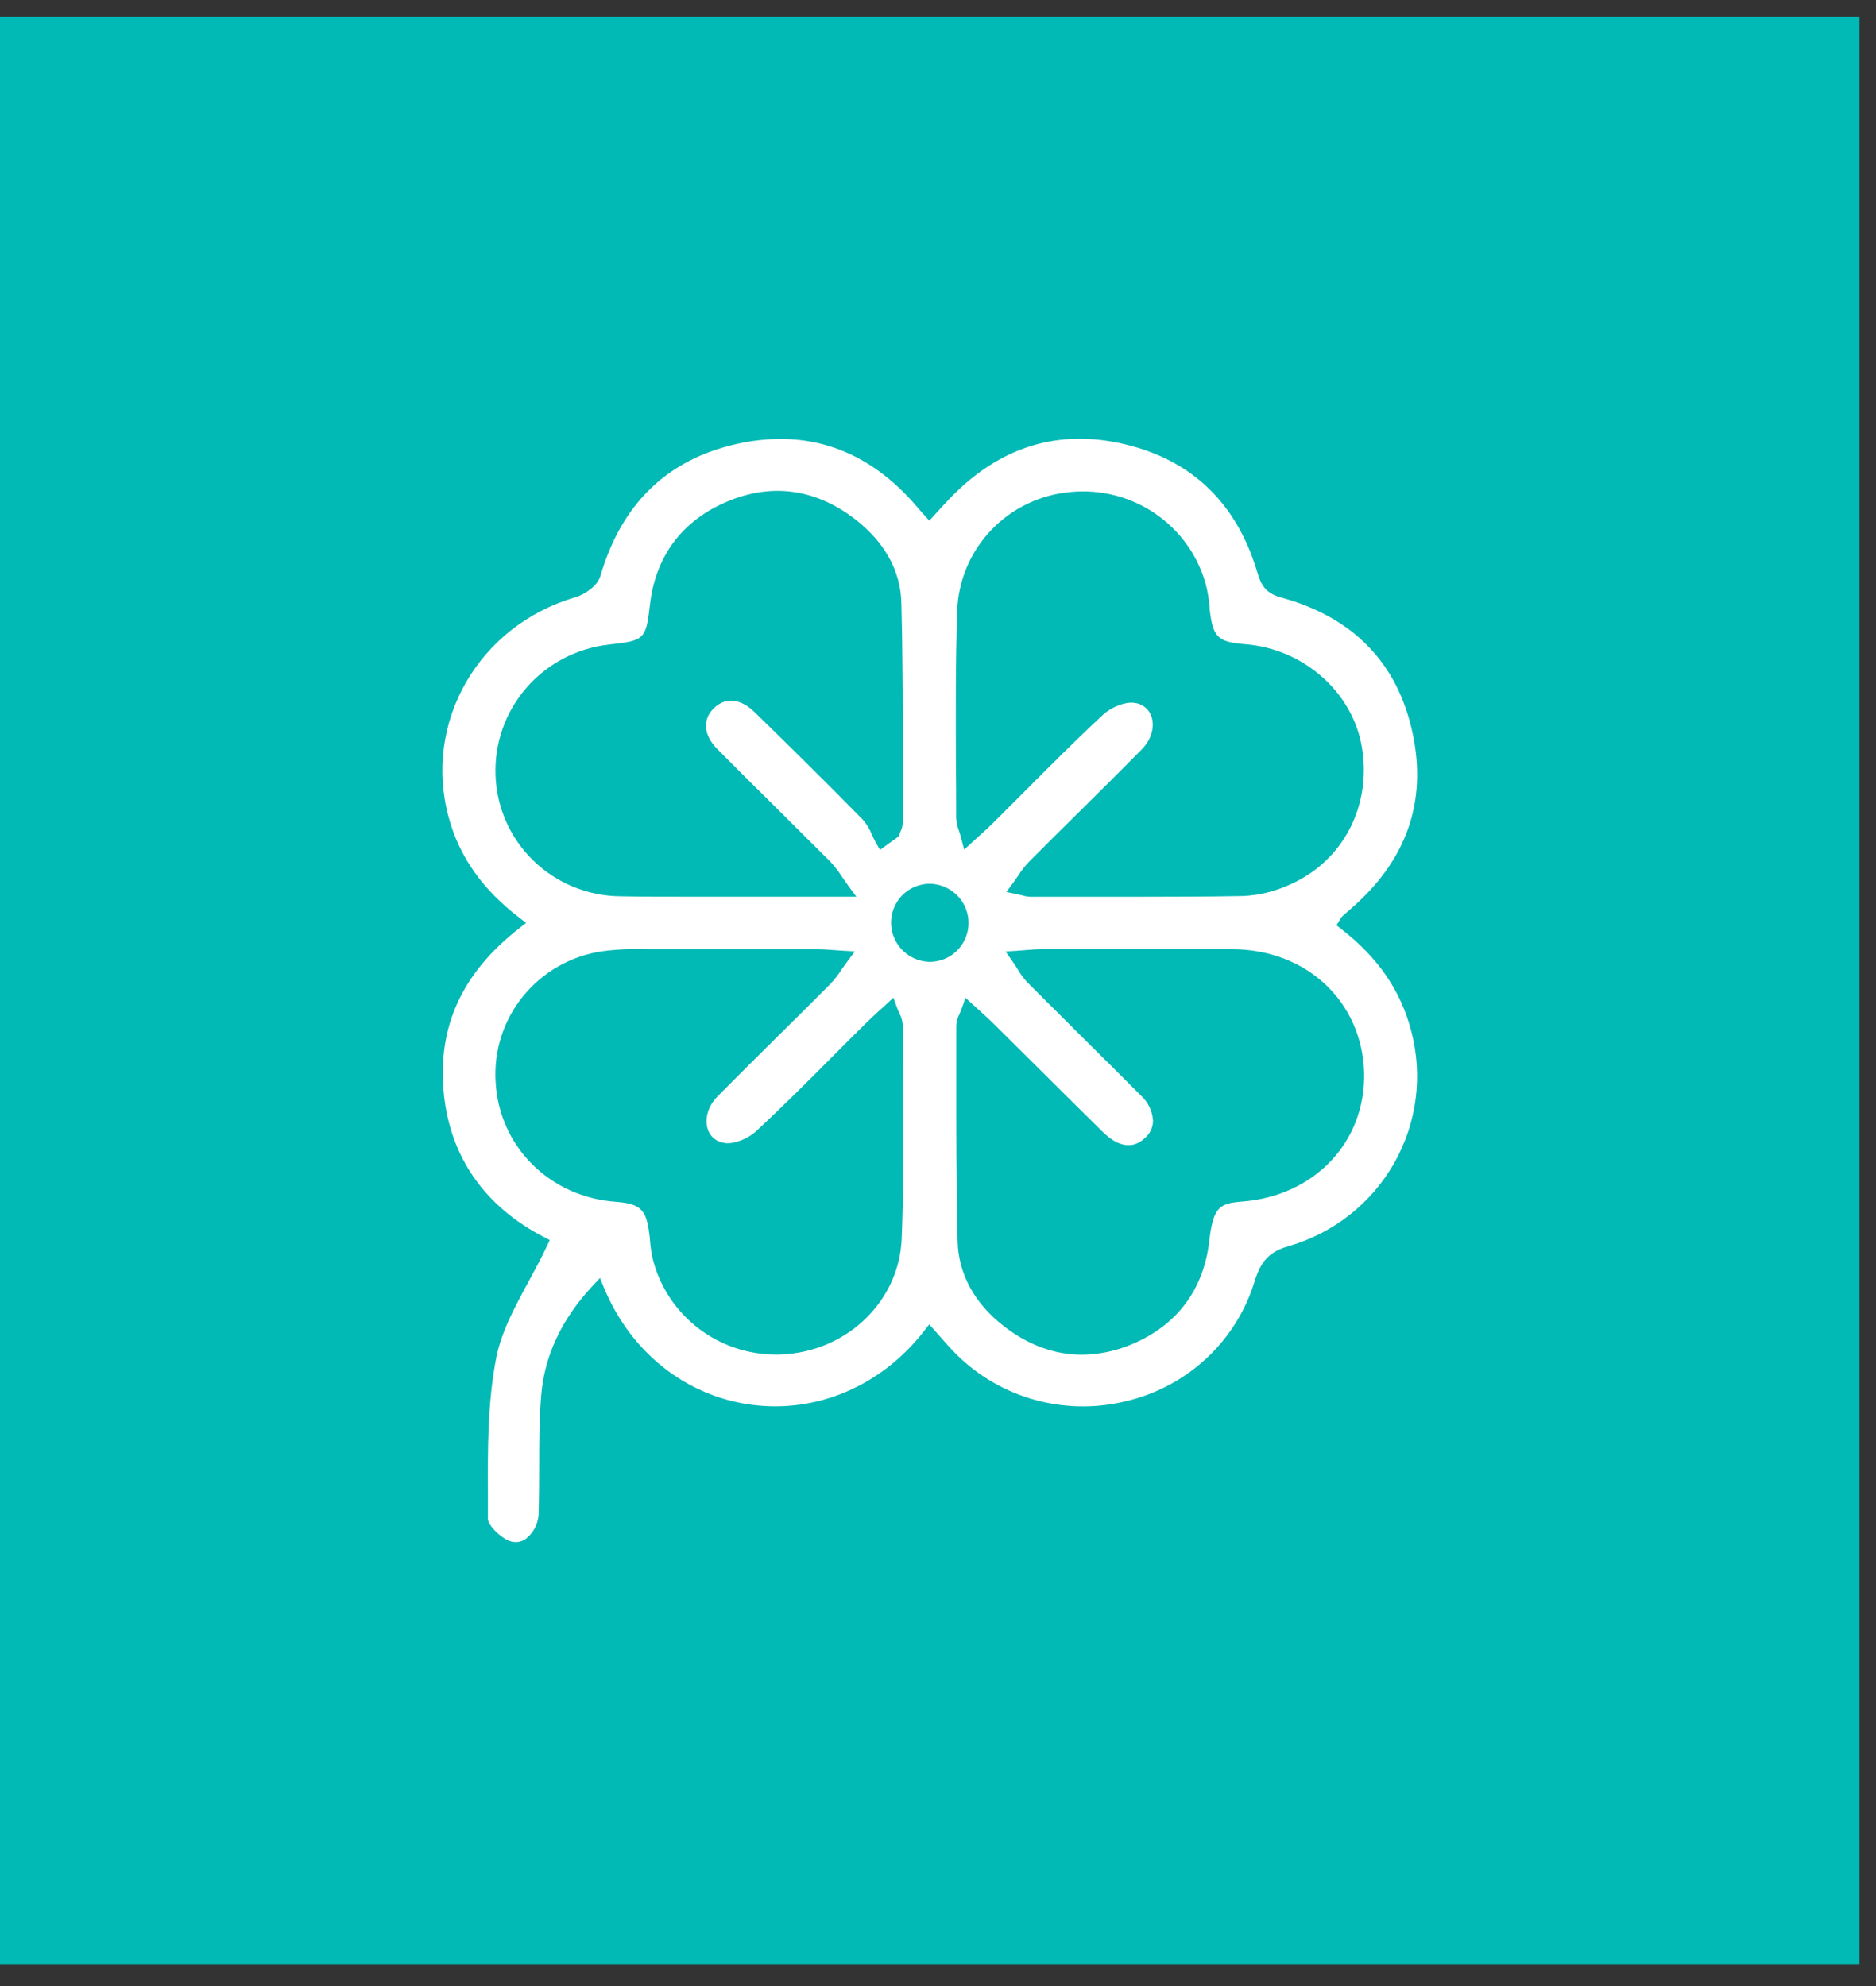
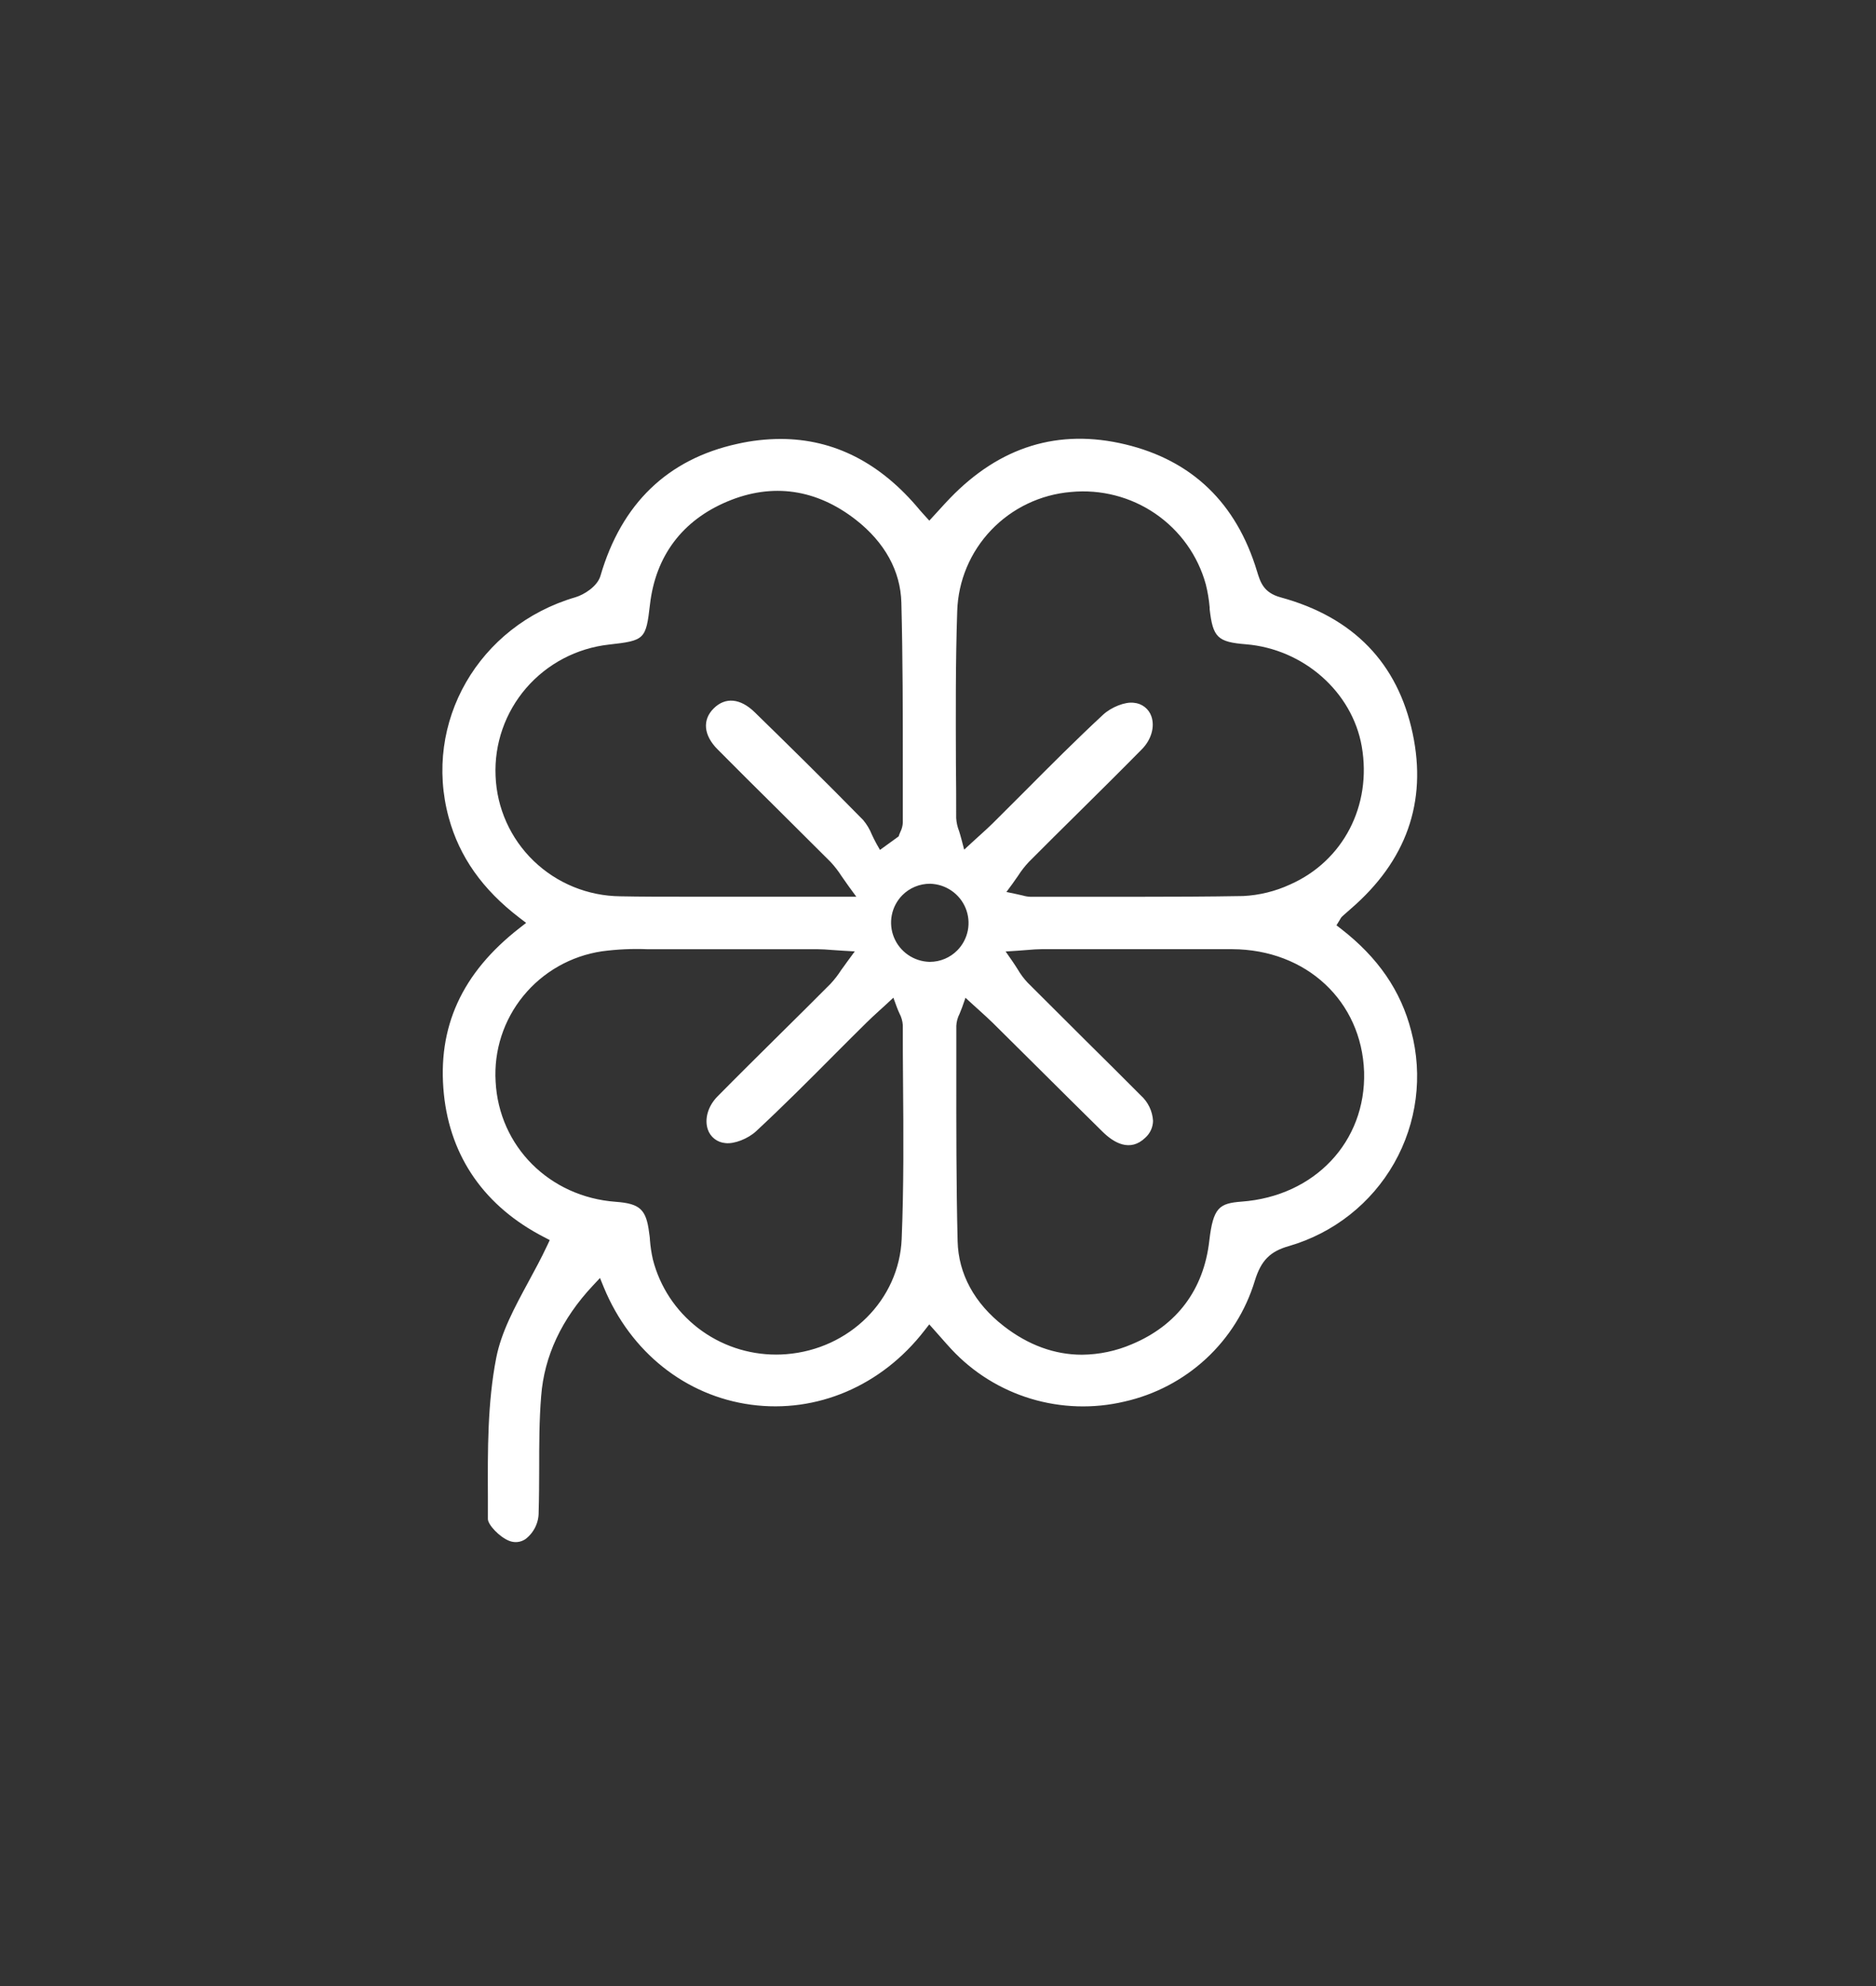
<svg xmlns="http://www.w3.org/2000/svg" width="85" height="90" viewBox="0 0 85 90" fill="none">
  <rect x="0" y="0" width="85" height="90" fill="#333333" stroke="none" />
-   <path d="M0 0.762H84.255V89.002H0V0.762Z" fill="#01B9B5" />
  <g clip-path="url(#clip0_503_572)">
    <path d="M60.763 42.093L60.554 41.931L60.693 41.705L60.723 41.652C60.749 41.601 60.783 41.556 60.825 41.518C60.948 41.405 61.073 41.296 61.201 41.186C63.72 39.013 64.665 36.348 64.008 33.244C63.332 30.048 61.32 27.97 58.029 27.071C57.249 26.859 57.106 26.385 56.953 25.885C56.018 22.792 54.008 20.862 50.984 20.137C47.959 19.412 45.301 20.238 43.045 22.576C42.884 22.742 42.727 22.914 42.566 23.092L42.329 23.351L42.106 23.594L41.786 23.24C41.738 23.189 41.708 23.155 41.68 23.12C39.903 20.974 37.788 19.892 35.365 19.892C34.708 19.894 34.053 19.968 33.413 20.113C30.25 20.806 28.16 22.82 27.207 26.093C27.068 26.575 26.459 26.952 26.073 27.065C21.678 28.351 19.155 32.739 20.333 37.055C20.818 38.833 21.865 40.312 23.534 41.589L23.839 41.822L23.538 42.057C20.924 44.094 19.802 46.551 20.112 49.582C20.405 52.444 21.974 54.686 24.657 56.065L24.909 56.196L24.788 56.454C24.525 57.013 24.231 57.559 23.944 58.086C23.311 59.256 22.713 60.362 22.484 61.533C22.086 63.566 22.096 65.727 22.106 67.816C22.106 68.155 22.106 68.495 22.106 68.833C22.106 69.102 22.641 69.655 23.061 69.821C23.182 69.872 23.314 69.892 23.445 69.879C23.575 69.866 23.701 69.82 23.809 69.746C23.999 69.601 24.151 69.414 24.255 69.2C24.359 68.986 24.41 68.75 24.406 68.513C24.426 67.857 24.428 67.185 24.43 66.537C24.43 65.467 24.43 64.364 24.519 63.27C24.657 61.456 25.446 59.769 26.867 58.254L27.185 57.914L27.36 58.343C28.57 61.273 31.065 63.258 34.036 63.657C37.006 64.056 39.943 62.806 41.883 60.299L42.104 60.016L42.343 60.285L42.621 60.599C42.796 60.797 42.95 60.974 43.109 61.144C44.086 62.194 45.326 62.966 46.703 63.383C48.08 63.799 49.544 63.845 50.944 63.515C52.329 63.204 53.605 62.534 54.644 61.573C55.682 60.612 56.444 59.394 56.853 58.045C57.136 57.122 57.544 56.707 58.411 56.464C60.429 55.876 62.136 54.528 63.169 52.709C64.201 50.889 64.478 48.742 63.941 46.723C63.475 44.9 62.436 43.39 60.763 42.093ZM43.371 27.689C43.414 26.318 43.963 25.011 44.914 24.017C45.864 23.022 47.15 22.409 48.527 22.294C49.879 22.165 51.234 22.514 52.352 23.281C53.469 24.048 54.278 25.182 54.635 26.484C54.72 26.824 54.778 27.17 54.808 27.519V27.598C54.953 28.884 55.168 29.094 56.447 29.196C59.06 29.408 61.268 31.354 61.7 33.825C62.166 36.504 60.861 39.019 58.451 40.083C57.785 40.391 57.066 40.568 56.332 40.605C54.72 40.633 53.091 40.639 51.479 40.639H48.893H46.686C46.569 40.634 46.452 40.615 46.34 40.581L46.051 40.516L45.6 40.421L45.872 40.052C45.966 39.923 46.047 39.803 46.125 39.692C46.268 39.467 46.432 39.256 46.614 39.062C47.359 38.314 48.107 37.569 48.859 36.828C49.806 35.891 50.785 34.921 51.734 33.957C52.164 33.523 52.331 32.938 52.17 32.466C52.113 32.297 52.007 32.148 51.865 32.038C51.724 31.928 51.553 31.862 51.374 31.848C50.976 31.794 50.351 32.045 49.981 32.387C48.767 33.513 47.568 34.716 46.408 35.883C45.933 36.359 45.456 36.834 44.979 37.31C44.812 37.476 44.641 37.63 44.426 37.825L44.052 38.165L43.686 38.503L43.56 38.023C43.525 37.883 43.487 37.766 43.455 37.661C43.38 37.472 43.336 37.272 43.324 37.069C43.324 36.253 43.324 35.435 43.312 34.617C43.306 32.349 43.292 30 43.371 27.689ZM22.454 35.16C22.392 33.707 22.888 32.284 23.841 31.18C24.795 30.076 26.135 29.372 27.591 29.21C29.215 29.029 29.267 28.977 29.45 27.393C29.704 25.192 30.92 23.578 32.963 22.723C35.007 21.867 36.996 22.166 38.777 23.554C40.09 24.58 40.803 25.878 40.84 27.308C40.906 29.823 40.906 32.381 40.906 34.852C40.906 35.662 40.906 36.472 40.906 37.282C40.898 37.427 40.86 37.569 40.795 37.699C40.777 37.736 40.761 37.776 40.747 37.813L40.717 37.902L39.871 38.515L39.706 38.224C39.635 38.096 39.571 37.964 39.507 37.829C39.411 37.587 39.277 37.361 39.109 37.16C37.355 35.37 35.564 33.612 34.199 32.28C33.546 31.642 32.868 31.577 32.339 32.1C31.809 32.624 31.883 33.325 32.51 33.955C33.385 34.836 34.282 35.733 35.152 36.589C35.98 37.41 36.806 38.234 37.631 39.058C37.816 39.258 37.983 39.473 38.129 39.702C38.222 39.838 38.328 39.99 38.455 40.166L38.799 40.636H35.166C34.448 40.636 33.727 40.636 33.009 40.636H30.96C30.009 40.636 29.052 40.636 28.103 40.617C26.635 40.602 25.23 40.028 24.178 39.012C23.126 37.996 22.509 36.617 22.454 35.16ZM40.854 56.15C40.737 58.902 38.491 61.142 35.62 61.367C35.468 61.379 35.319 61.385 35.17 61.385C33.888 61.387 32.641 60.964 31.629 60.183C30.616 59.401 29.896 58.307 29.581 57.073C29.515 56.783 29.471 56.489 29.448 56.194C29.448 56.085 29.426 55.974 29.412 55.866C29.28 54.805 28.998 54.542 27.896 54.461C24.893 54.24 22.605 51.946 22.456 49.009C22.372 47.606 22.82 46.223 23.711 45.132C24.602 44.04 25.872 43.319 27.271 43.11C27.961 43.018 28.657 42.986 29.352 43.015H29.995C32.277 43.015 34.599 43.015 36.843 43.015H37.054C37.253 43.015 37.436 43.029 37.695 43.049L38.184 43.082L38.729 43.114L38.407 43.552C38.298 43.7 38.208 43.835 38.121 43.947C37.977 44.174 37.812 44.387 37.629 44.584C36.869 45.347 36.105 46.108 35.337 46.865C34.406 47.788 33.443 48.74 32.508 49.688C32.078 50.123 31.911 50.71 32.07 51.182C32.127 51.351 32.232 51.5 32.374 51.61C32.516 51.72 32.687 51.786 32.866 51.8C33.264 51.852 33.895 51.602 34.259 51.263C35.482 50.127 36.684 48.922 37.84 47.758C38.314 47.284 38.785 46.81 39.263 46.34C39.432 46.172 39.607 46.012 39.81 45.826L40.148 45.518L40.478 45.212L40.632 45.633C40.673 45.745 40.715 45.84 40.753 45.923C40.842 46.089 40.894 46.273 40.906 46.46C40.906 47.312 40.906 48.163 40.916 49.015C40.936 51.36 40.952 53.776 40.854 56.15ZM42.13 43.588H42.112C41.764 43.578 41.428 43.468 41.142 43.271C40.857 43.074 40.635 42.798 40.505 42.479C40.374 42.159 40.34 41.808 40.407 41.469C40.473 41.131 40.638 40.819 40.88 40.571C41.045 40.404 41.242 40.272 41.459 40.182C41.677 40.092 41.91 40.046 42.146 40.048C42.493 40.058 42.83 40.168 43.115 40.365C43.401 40.562 43.622 40.837 43.753 41.157C43.883 41.477 43.917 41.828 43.851 42.166C43.784 42.505 43.62 42.817 43.377 43.064C43.215 43.23 43.021 43.361 42.807 43.451C42.593 43.541 42.362 43.588 42.13 43.588ZM56.256 54.453C55.244 54.53 54.967 54.716 54.792 56.231C54.539 58.438 53.33 60.056 51.294 60.911C50.577 61.221 49.804 61.384 49.022 61.391C47.786 61.391 46.589 60.956 45.478 60.093C44.147 59.06 43.425 57.723 43.389 56.249C43.326 53.667 43.328 51.044 43.33 48.505V46.482C43.34 46.294 43.39 46.11 43.477 45.943C43.515 45.856 43.554 45.757 43.596 45.642L43.745 45.216L44.08 45.522L44.418 45.828C44.617 46.012 44.798 46.172 44.969 46.34L46.941 48.297C47.945 49.297 48.952 50.295 49.961 51.29C50.461 51.782 51.201 52.227 51.895 51.555C52.003 51.458 52.089 51.34 52.149 51.209C52.209 51.077 52.241 50.935 52.243 50.791C52.216 50.346 52.014 49.93 51.68 49.633C50.867 48.815 50.049 48.001 49.227 47.189C48.336 46.304 47.446 45.417 46.559 44.528C46.387 44.345 46.237 44.142 46.111 43.926C46.038 43.811 45.958 43.685 45.862 43.546L45.564 43.118L46.087 43.084L46.551 43.049C46.796 43.029 46.99 43.013 47.185 43.013H48.59C50.964 43.013 53.421 43.013 55.837 43.013C59.189 43.029 61.696 45.366 61.806 48.574C61.897 51.733 59.569 54.208 56.256 54.453Z" fill="white" />
  </g>
  <defs>
    <clipPath id="clip0_503_572">
      <rect width="44.167" height="50" fill="white" transform="translate(20.044 19.882)" />
    </clipPath>
  </defs>
</svg>